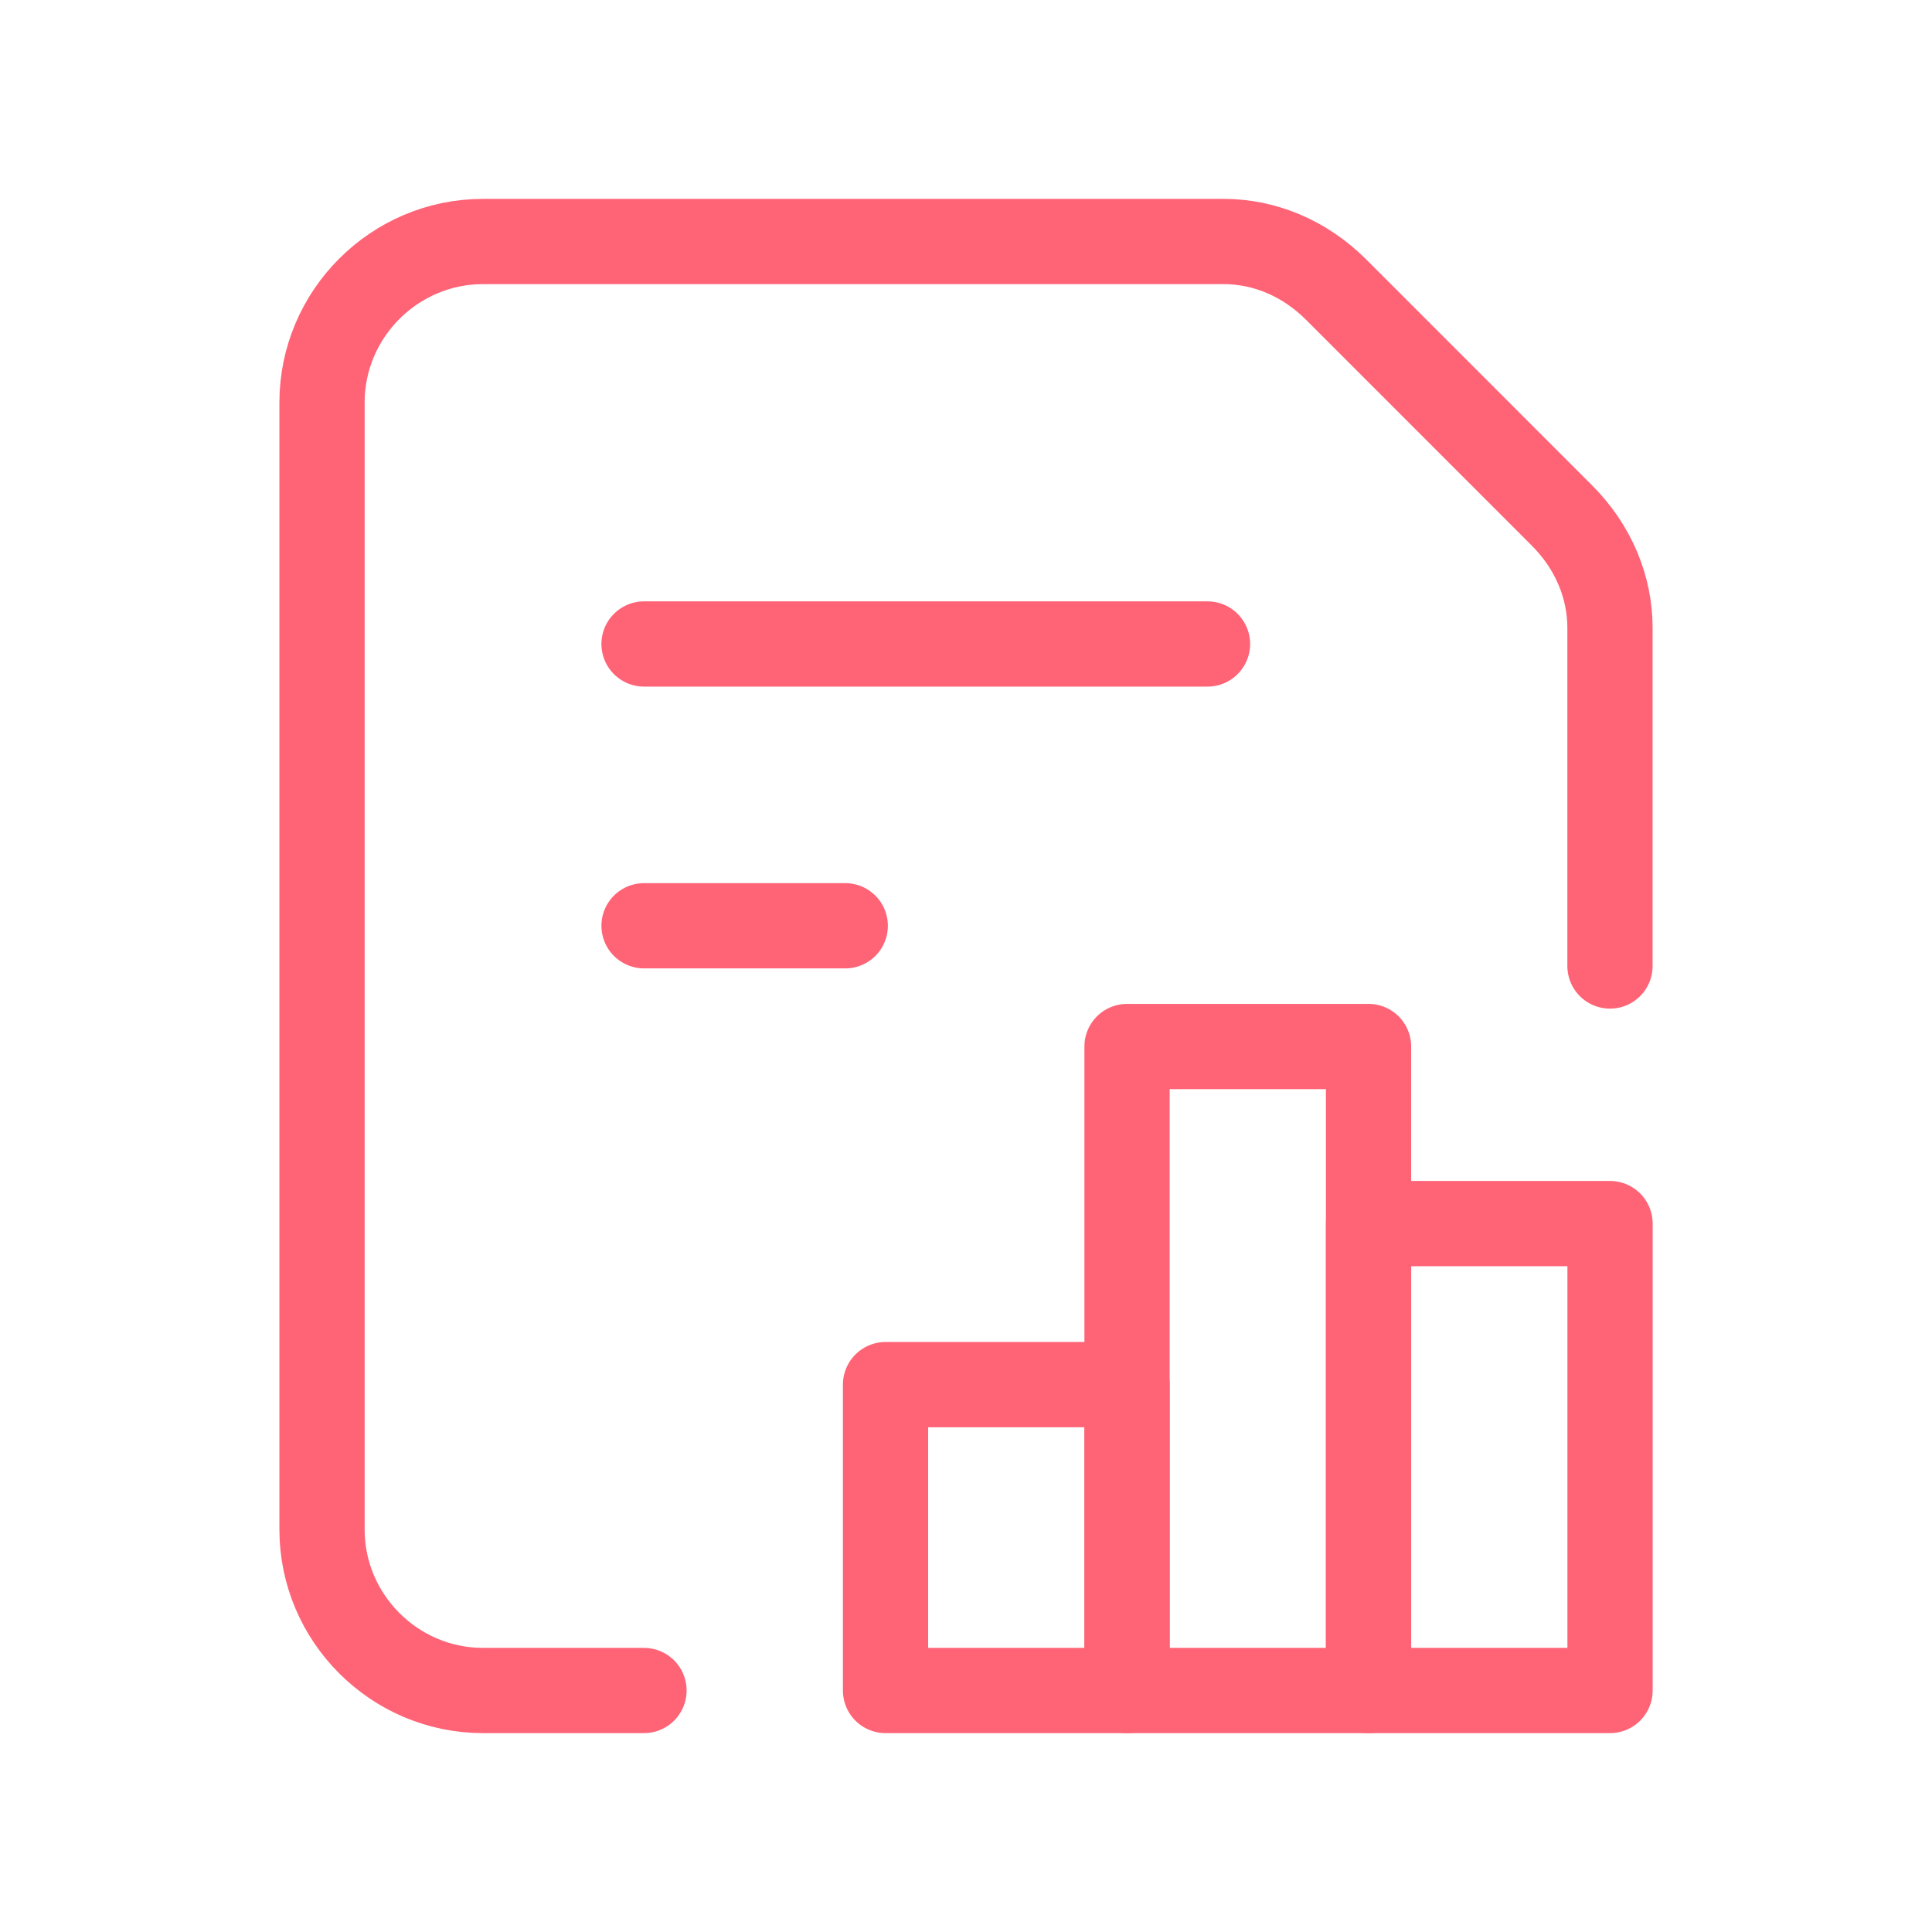
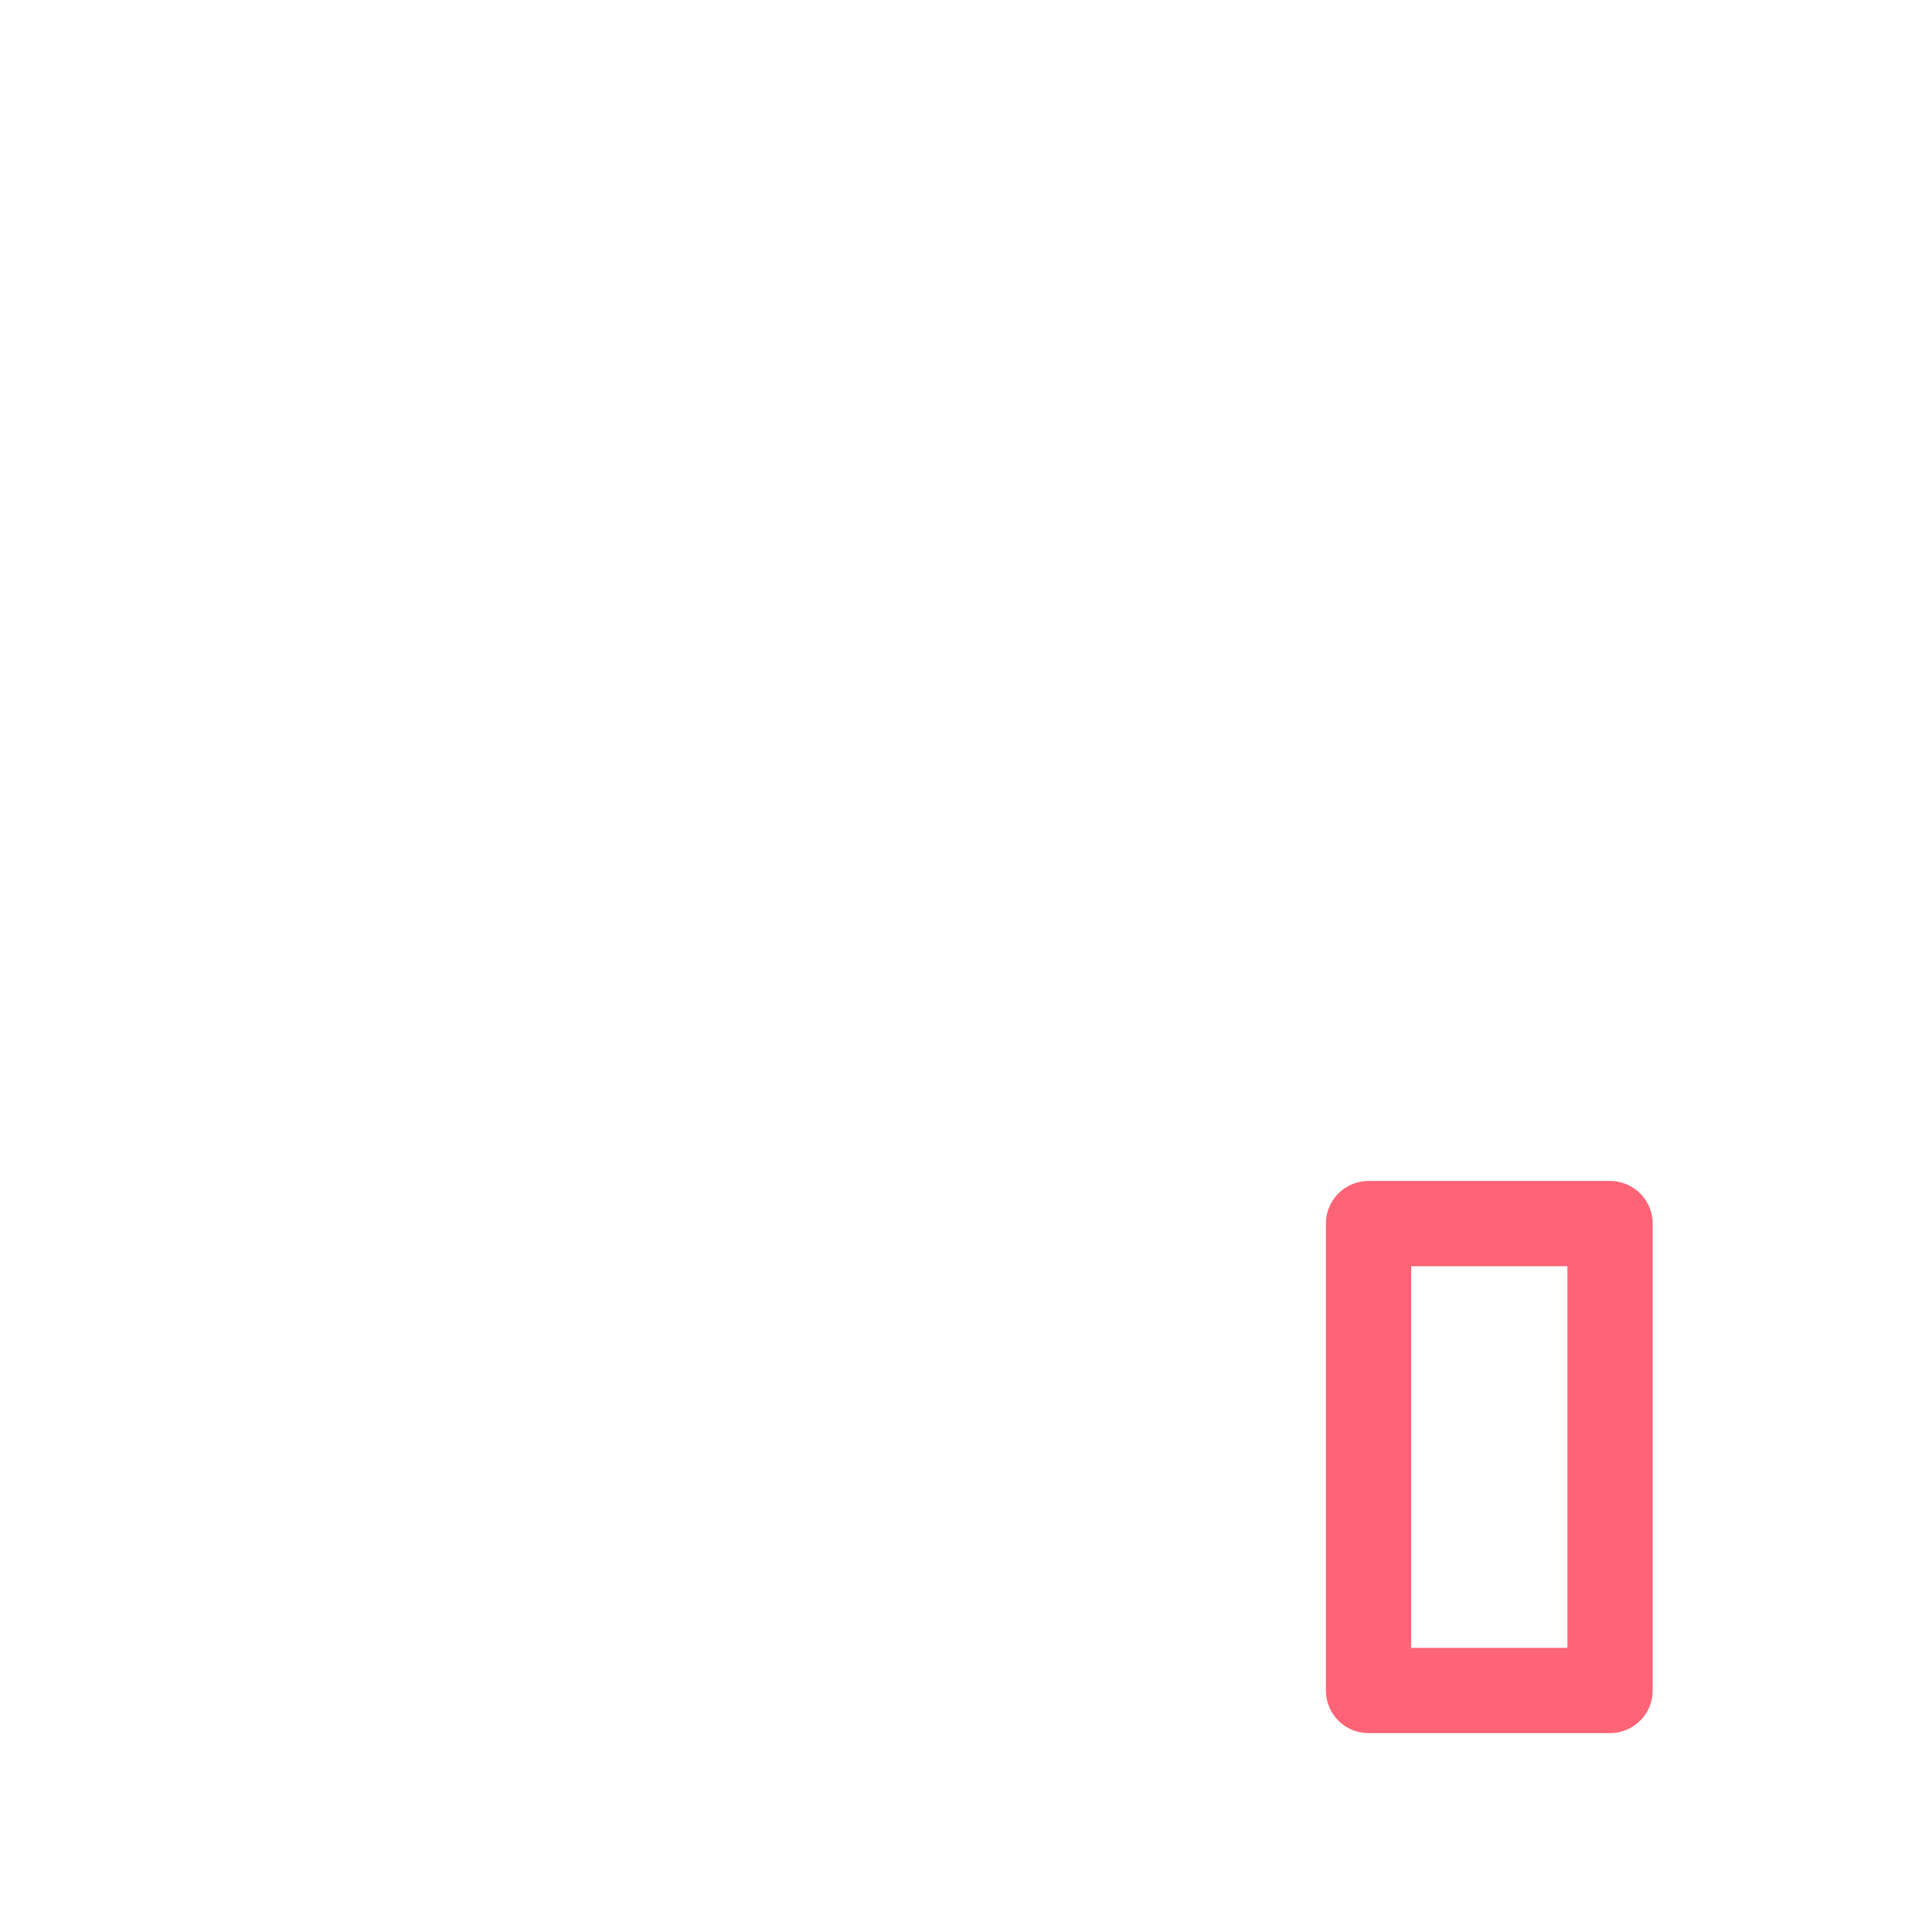
<svg xmlns="http://www.w3.org/2000/svg" width="34" height="34" viewBox="0 0 34 34" fill="none">
-   <path d="M28.333 17V11.05C28.333 10.342 28.05 9.633 27.483 9.067L23.517 5.1C22.95 4.533 22.242 4.25 21.533 4.25H8.5C6.942 4.25 5.667 5.525 5.667 7.083V26.917C5.667 28.475 6.942 29.75 8.5 29.75H11.333" stroke="#FF6376" stroke-width="1.5" stroke-linecap="round" stroke-linejoin="round" />
-   <path d="M19.834 24.367H15.584V29.75H19.834V24.367Z" stroke="#FF6376" stroke-width="1.5" stroke-linecap="round" stroke-linejoin="round" />
-   <path d="M24.084 18.417H19.834V29.75H24.084V18.417Z" stroke="#FF6376" stroke-width="1.5" stroke-linecap="round" stroke-linejoin="round" />
  <path d="M28.334 21.533H24.084V29.75H28.334V21.533Z" stroke="#FF6376" stroke-width="1.5" stroke-linecap="round" stroke-linejoin="round" />
-   <path d="M11.334 11.333H21.25" stroke="#FF6376" stroke-width="1.5" stroke-linecap="round" stroke-linejoin="round" />
-   <path d="M11.334 16.292H14.875" stroke="#FF6376" stroke-width="1.5" stroke-linecap="round" stroke-linejoin="round" />
</svg>